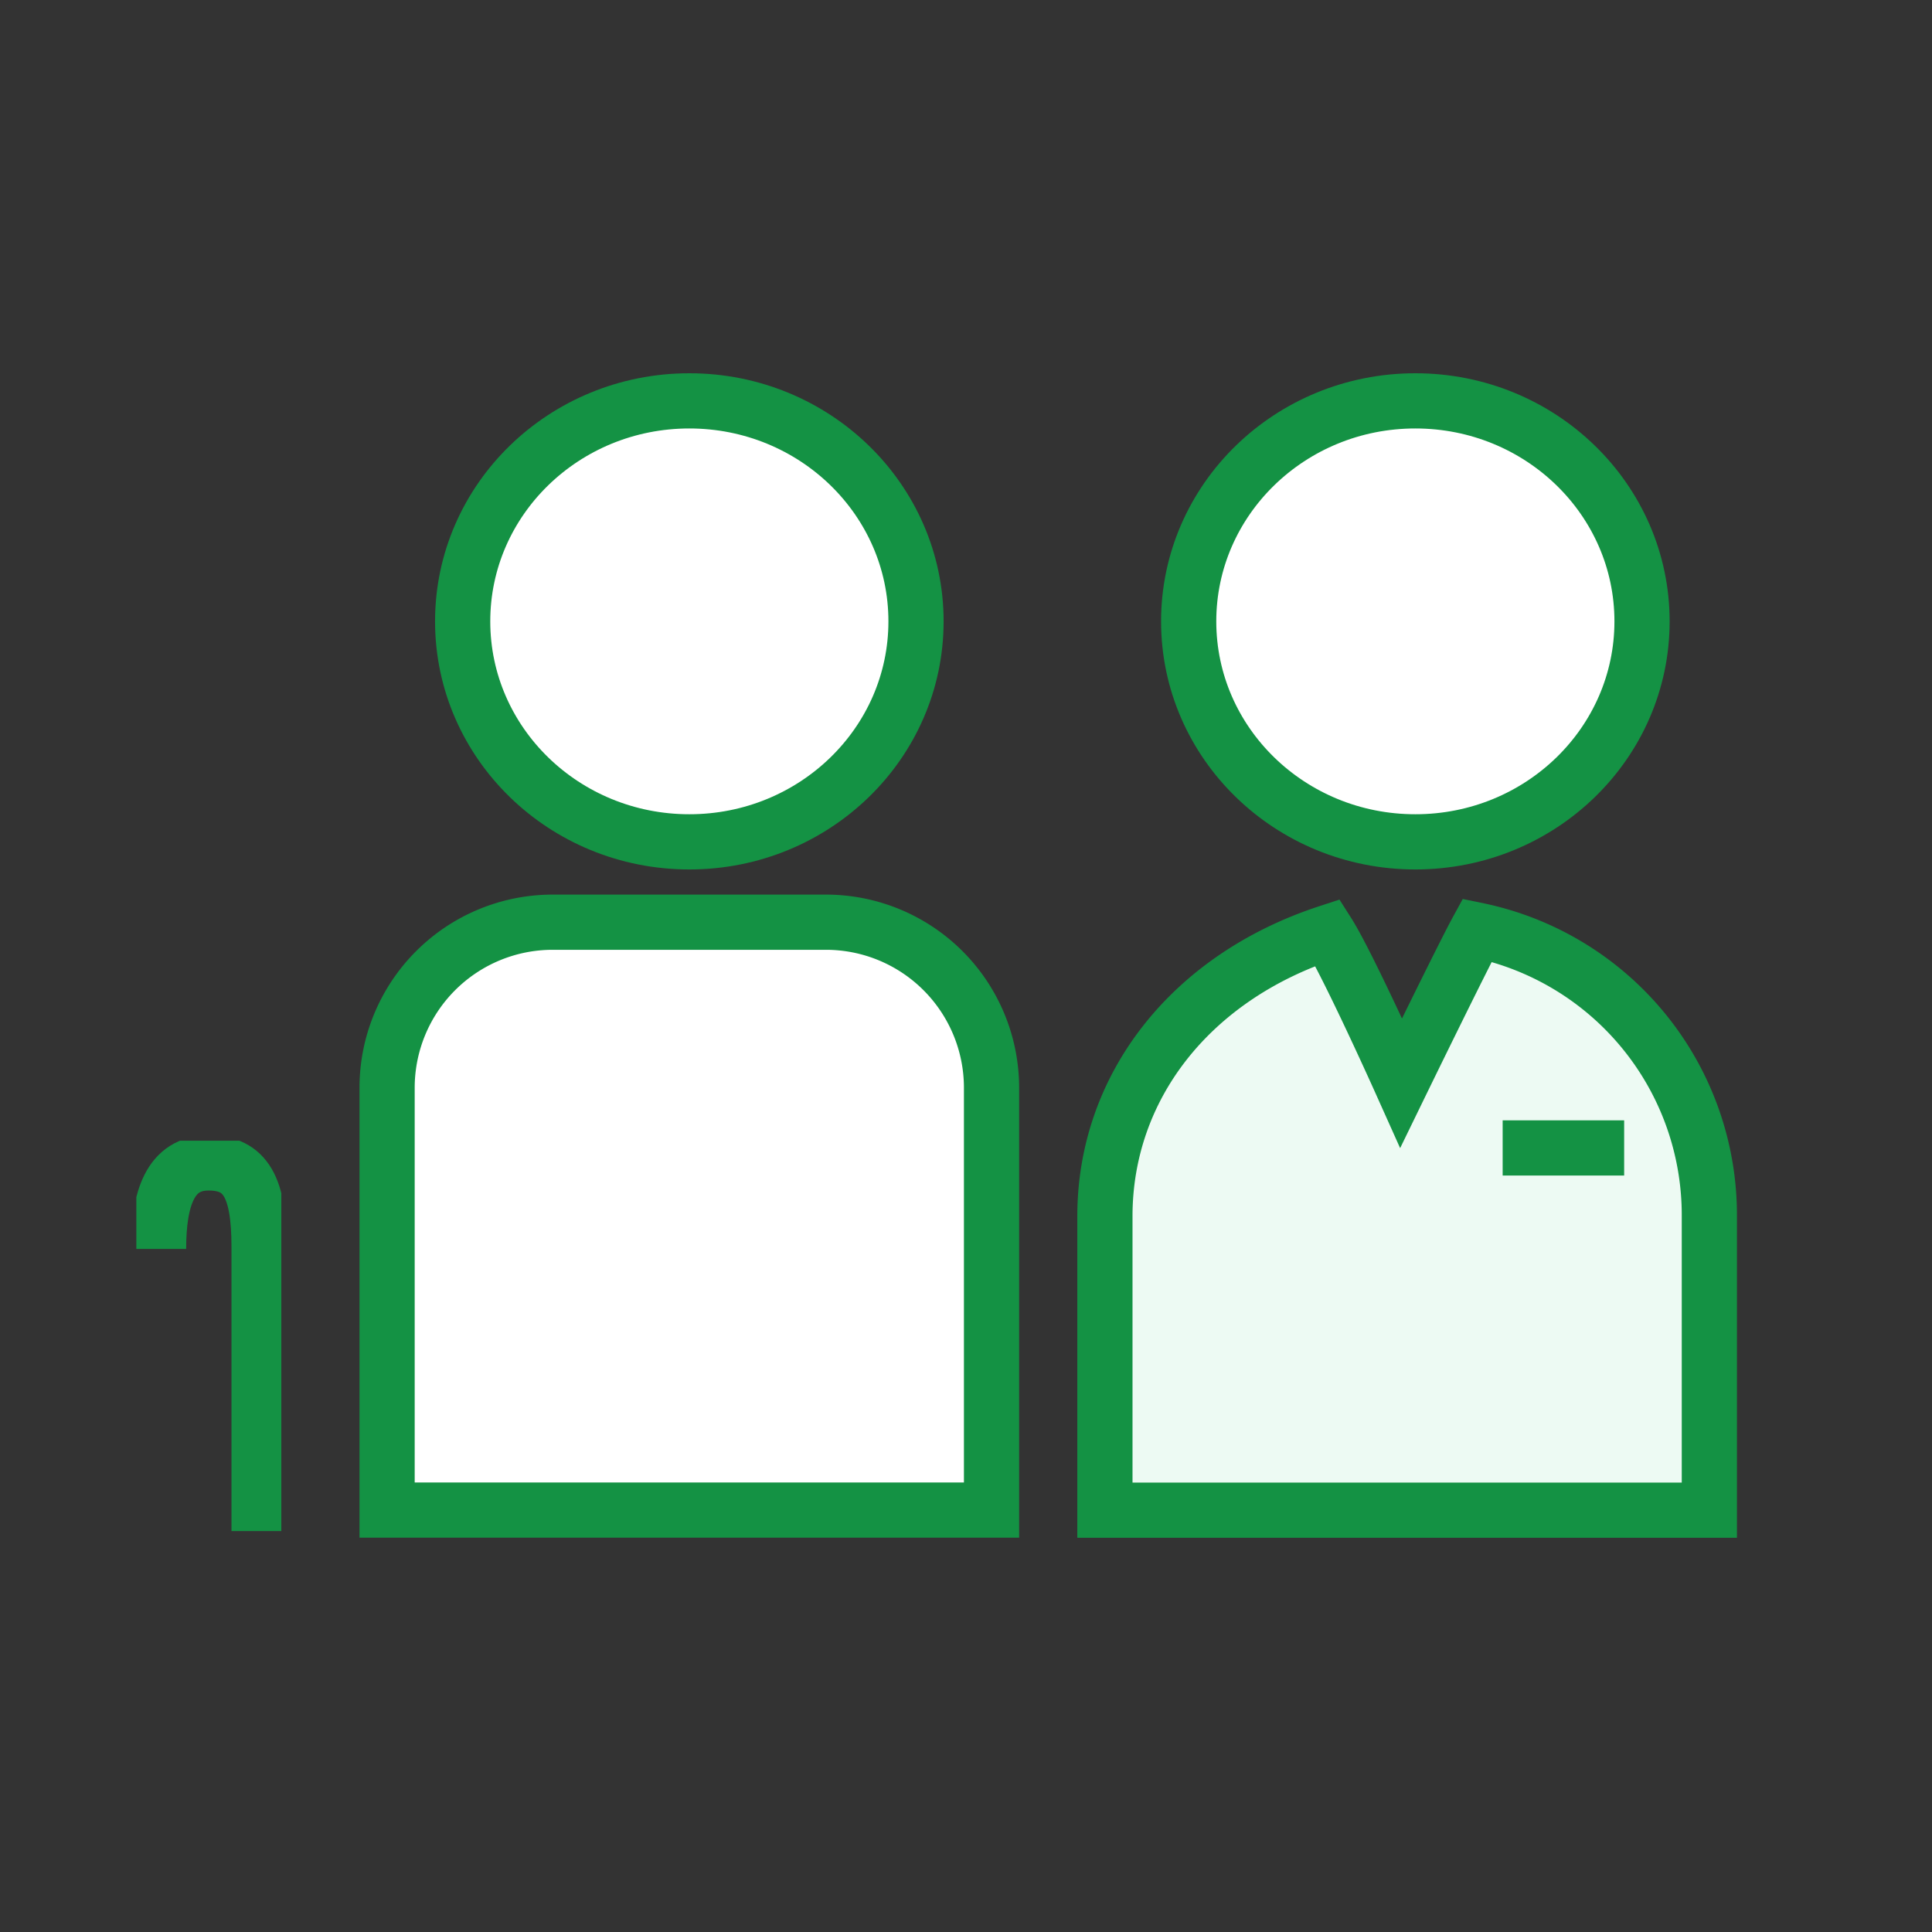
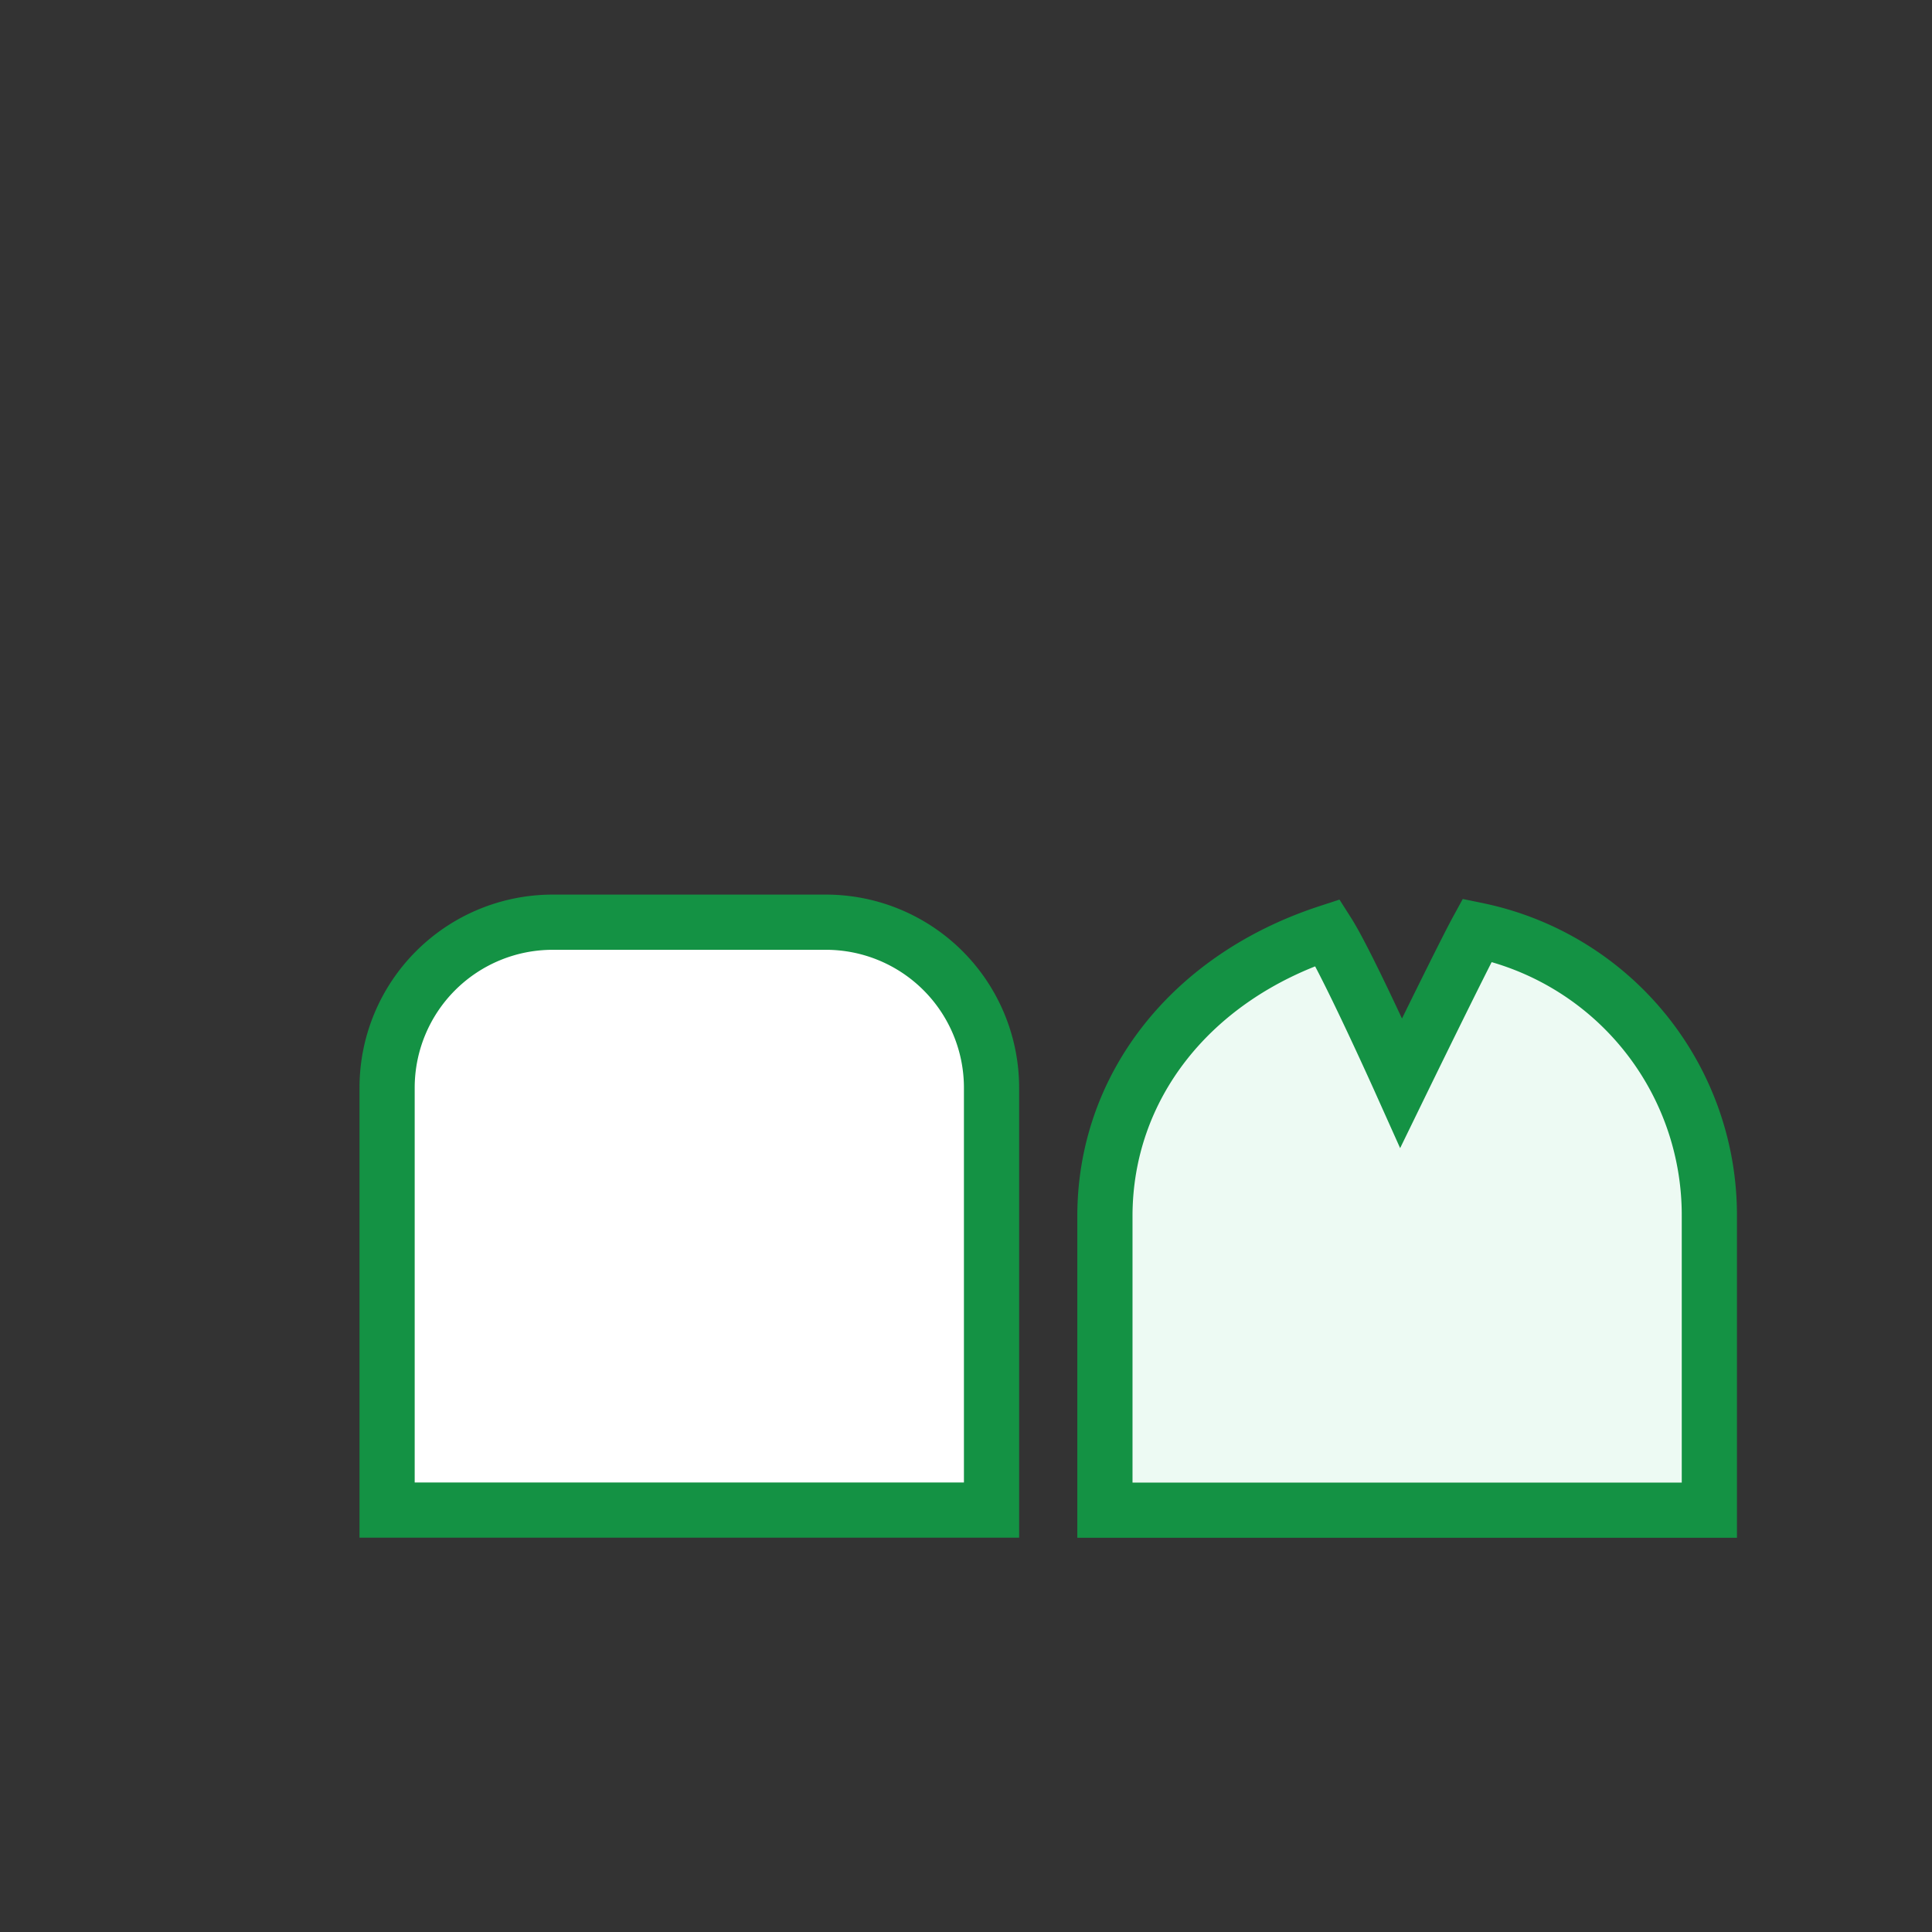
<svg xmlns="http://www.w3.org/2000/svg" width="70" height="70" viewBox="0 0 70 70">
  <rect x="0" y="0" width="70" height="70" fill="#333333" stroke="none" />
  <defs>
    <clipPath id="clip-path">
      <rect id="長方形_14573" data-name="長方形 14573" width="70" height="70" fill="#fff" />
    </clipPath>
    <clipPath id="clip-path-2">
-       <rect id="長方形_14297" data-name="長方形 14297" width="5.253" height="14.144" fill="none" stroke="#149244" stroke-width="2" />
-     </clipPath>
+       </clipPath>
    <clipPath id="clip-icon-lifeplan-36">
      <rect width="70" height="70" />
    </clipPath>
  </defs>
  <g id="icon-lifeplan-36" clip-path="url(#clip-icon-lifeplan-36)">
    <g id="マスクグループ_29996" data-name="マスクグループ 29996" clip-path="url(#clip-path)">
      <g id="グループ_34777" data-name="グループ 34777" transform="translate(6399.68 -5955.725)">
-         <rect id="長方形_14270" data-name="長方形 14270" width="62" height="62" transform="translate(-6395.68 5959.725)" fill="none" />
        <g id="グループ_34775" data-name="グループ 34775" transform="translate(-6394.74 5970.249)">
-           <ellipse id="楕円形_771" data-name="楕円形 771" cx="8.213" cy="7.989" rx="8.213" ry="7.989" transform="translate(38.128 0)" fill="#fff" stroke="#149244" stroke-width="2" />
-           <ellipse id="楕円形_1064" data-name="楕円形 1064" cx="8.213" cy="7.989" rx="8.213" ry="7.989" transform="translate(11.823 0)" fill="#fff" stroke="#149244" stroke-width="2" />
          <path id="長方形_10726" data-name="長方形 10726" d="M6,0h9.9a6,6,0,0,1,6,6V21.3a0,0,0,0,1,0,0H0a0,0,0,0,1,0,0V6A6,6,0,0,1,6,0Z" transform="translate(9.085 18.889)" fill="#fff" stroke="#149244" stroke-width="2" />
          <path id="パス_25950" data-name="パス 25950" d="M10.734,5.671S12.956,1.108,13.488.134A10.542,10.542,0,0,1,21.9,10.5V21.15H0V10.5C0,5.822,3.1,1.849,8.072.219,8.808,1.375,10.734,5.671,10.734,5.671Z" transform="translate(35.093 19.043)" fill="#edfaf3" stroke="#149244" stroke-width="2" />
-           <line id="線_2683" data-name="線 2683" x2="4.402" transform="translate(49.504 27.068)" fill="none" stroke="#149244" stroke-width="2" />
          <g id="グループ_34774" data-name="グループ 34774" transform="translate(0 26.806)">
            <g id="グループ_34773" data-name="グループ 34773" transform="translate(0 0)" clip-path="url(#clip-path-2)">
-               <path id="パス_25951" data-name="パス 25951" d="M4.142,13.839V3.54C4.142,1.4,3.666.5,2.312.5.92.5.5,1.8.5,3.617" transform="translate(0.305 0.305)" fill="none" stroke="#149244" stroke-miterlimit="10" stroke-width="2" />
+               <path id="パス_25951" data-name="パス 25951" d="M4.142,13.839C4.142,1.4,3.666.5,2.312.5.92.5.5,1.8.5,3.617" transform="translate(0.305 0.305)" fill="none" stroke="#149244" stroke-miterlimit="10" stroke-width="2" />
            </g>
          </g>
        </g>
      </g>
    </g>
  </g>
</svg>